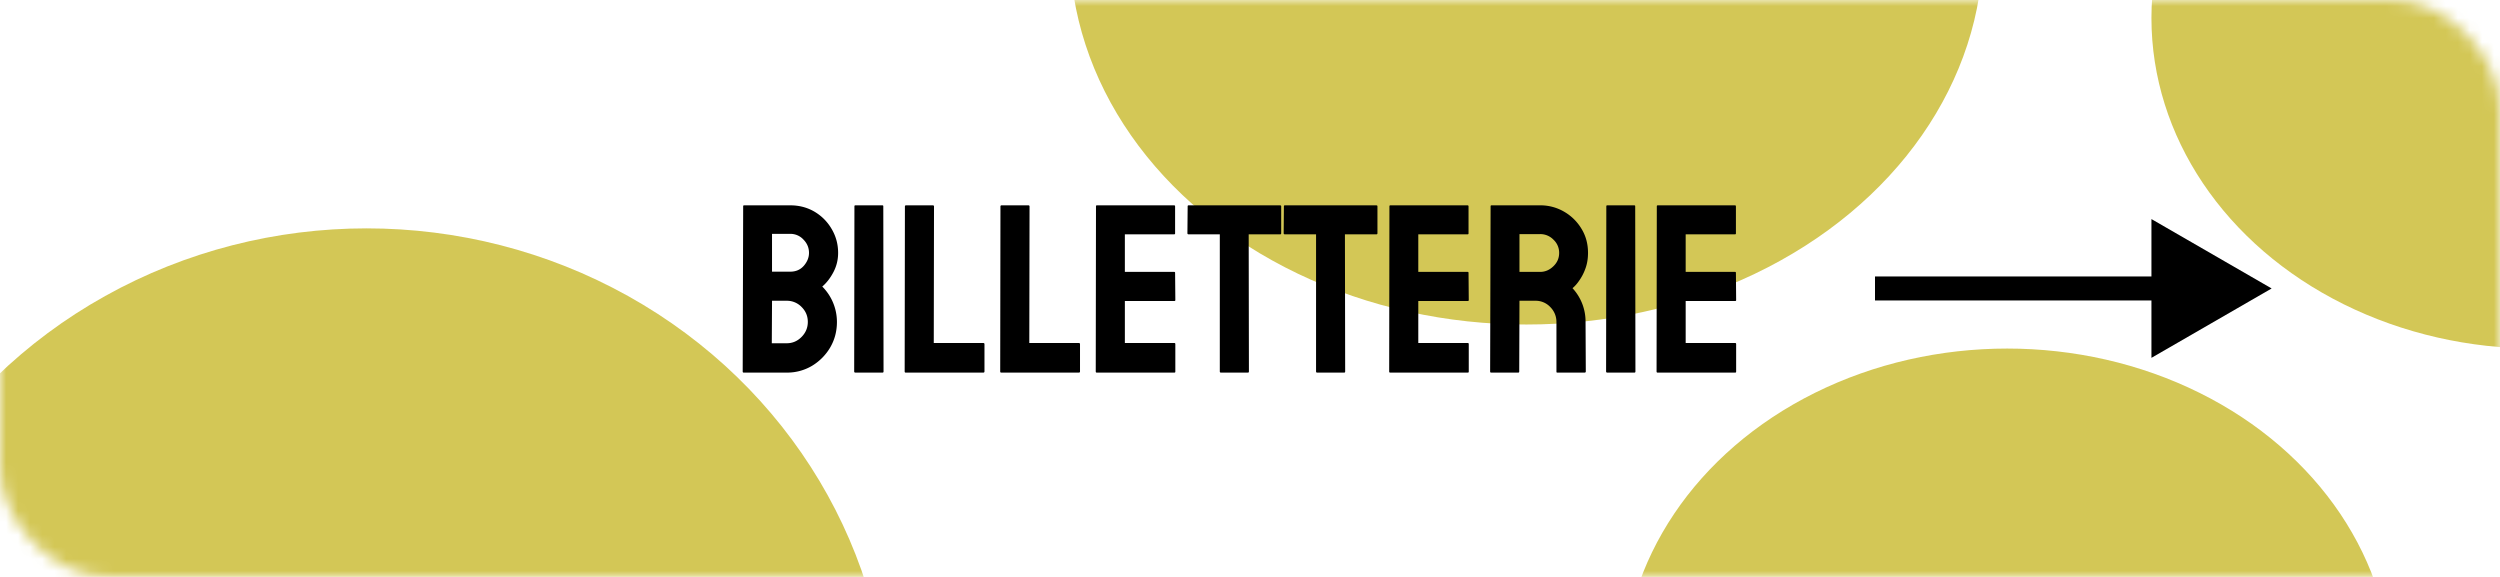
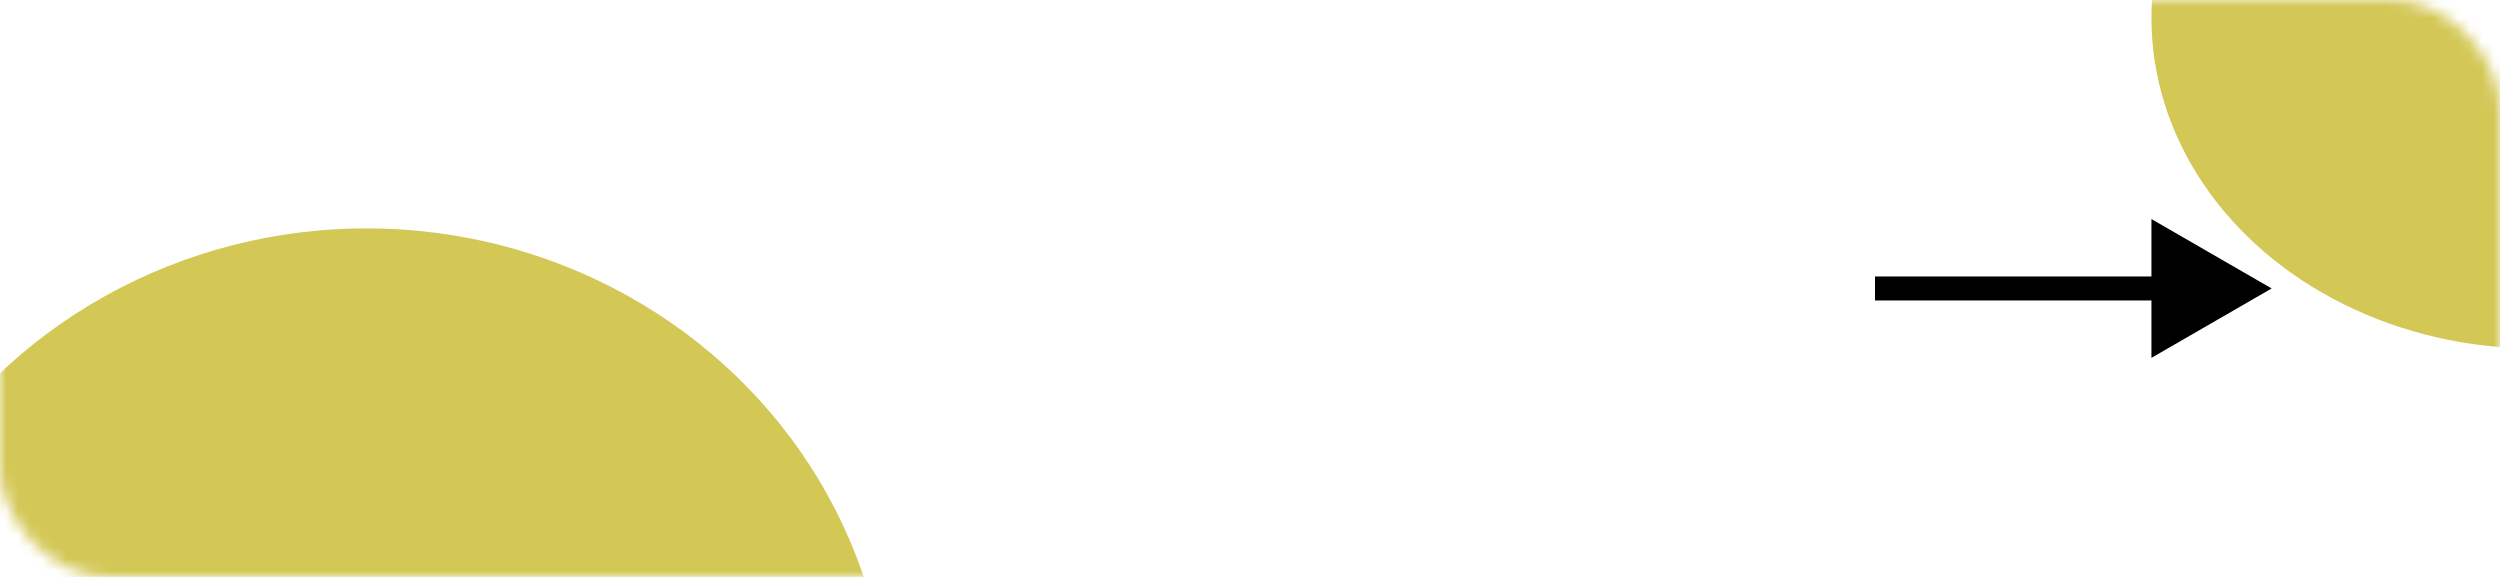
<svg xmlns="http://www.w3.org/2000/svg" width="208" height="48" fill="none">
  <mask id="a" style="mask-type:alpha" maskUnits="userSpaceOnUse" x="0" y="0" width="208" height="48">
    <rect width="208" height="48" rx="9" fill="#D9D9D9" />
  </mask>
  <g mask="url(#a)">
    <ellipse cx="30.5" cy="61" rx="43.5" ry="42" fill="#D3C756" />
-     <ellipse cx="127" cy="-4.5" rx="38" ry="31.5" fill="#D3C756" />
-     <ellipse cx="167" cy="56.5" rx="32" ry="27.5" fill="#D3C756" />
    <ellipse cx="211" cy="1.5" rx="32" ry="27.5" fill="#D3C756" />
-     <path d="M65.453 31H61.87c-.052 0-.078-.033-.078-.098l.04-13.74c0-.052.025-.078.077-.078h3.848c.749 0 1.429.182 2.04.547.6.364 1.072.85 1.417 1.455.345.599.518 1.25.518 1.953 0 .573-.13 1.107-.391 1.602-.26.494-.57.895-.928 1.2a4.171 4.171 0 011.22 2.94c0 .775-.185 1.481-.556 2.12a4.377 4.377 0 01-1.513 1.533 4.032 4.032 0 01-2.11.566zm.303-11.543h-1.524v3.145h1.524c.462 0 .836-.163 1.123-.489.286-.332.43-.69.43-1.074 0-.423-.153-.791-.46-1.104a1.464 1.464 0 00-1.093-.478zm-.303 5.566h-1.22l-.02 3.536h1.24c.482 0 .895-.176 1.24-.528.345-.351.518-.768.518-1.25s-.173-.895-.518-1.24a1.692 1.692 0 00-1.24-.518zM73.432 31h-2.266c-.065 0-.098-.033-.098-.098l.02-13.74c0-.052.026-.078.078-.078h2.246c.052 0 .078.026.078.078l.02 13.74c0 .065-.026.098-.078.098zm8.379 0h-6.465c-.052 0-.078-.033-.078-.098l.02-13.72c0-.066.032-.098.097-.098h2.226c.065 0 .098.032.098.098l-.02 11.357h4.122c.065 0 .097.033.097.098v2.265c0 .065-.032.098-.097.098zm7.949 0h-6.465c-.052 0-.078-.033-.078-.098l.02-13.72c0-.066.032-.098.097-.098h2.227c.065 0 .097.032.097.098l-.02 11.357h4.122c.065 0 .097.033.097.098v2.265c0 .065-.032.098-.097.098zm7.949 0h-6.465c-.052 0-.078-.033-.078-.098l.02-13.74c0-.052.026-.078.078-.078h6.425c.053 0 .079.032.079.098v2.236c0 .052-.026.078-.079.078h-4.101v3.125h4.102c.052 0 .078.026.078.078l.02 2.266c0 .052-.027.078-.079.078h-4.121v3.496h4.121c.052 0 .078.033.078.098v2.285c0 .052-.026.078-.078.078zm6.123 0h-2.256c-.058 0-.088-.033-.088-.098V19.496h-2.597c-.066 0-.098-.032-.098-.098l.02-2.236c0-.052.025-.078.078-.078h7.597c.072 0 .108.026.108.078v2.236c0 .066-.026.098-.078.098h-2.627l.019 11.406c0 .065-.026.098-.078.098zm8.008 0h-2.256c-.059 0-.088-.033-.088-.098V19.496h-2.598c-.065 0-.097-.032-.097-.098l.019-2.236c0-.052.026-.078.078-.078h7.598c.072 0 .108.026.108.078v2.236c0 .066-.027.098-.079.098h-2.627l.02 11.406c0 .065-.026.098-.078.098zm10.283 0h-6.465c-.052 0-.078-.033-.078-.098l.02-13.74c0-.052.026-.078.078-.078h6.426c.052 0 .078.032.078.098v2.236c0 .052-.026.078-.078.078h-4.102v3.125h4.102c.052 0 .078.026.078.078l.019 2.266c0 .052-.026.078-.078.078h-4.121v3.496h4.121c.052 0 .078.033.078.098v2.285c0 .052-.026.078-.078.078zm4.199 0h-2.265c-.052 0-.078-.033-.078-.098l.039-13.74c0-.052.026-.078.078-.078h4.043a3.9 3.9 0 011.992.527 4.02 4.02 0 011.445 1.416c.365.593.547 1.263.547 2.012 0 .488-.075.931-.225 1.328a4.125 4.125 0 01-.527 1.006 3.04 3.04 0 01-.537.605 4.075 4.075 0 011.084 2.823l.02 4.101c0 .065-.033.098-.098.098h-2.266c-.052 0-.078-.02-.078-.059v-4.14a1.74 1.74 0 00-.508-1.25 1.666 1.666 0 00-1.25-.528h-1.318l-.02 5.88c0 .064-.026.097-.078.097zm1.817-11.523h-1.719v3.144h1.719c.41 0 .774-.153 1.093-.459.326-.306.489-.68.489-1.123a1.48 1.48 0 00-.469-1.094 1.522 1.522 0 00-1.113-.468zM135.99 31h-2.265c-.065 0-.098-.033-.098-.098l.019-13.74c0-.052.027-.078.079-.078h2.246c.052 0 .078.026.078.078l.019 13.74c0 .065-.026.098-.078.098zm8.379 0h-6.465c-.052 0-.078-.033-.078-.098l.02-13.74c0-.052.026-.078.078-.078h6.426c.052 0 .078.032.078.098v2.236c0 .052-.026.078-.078.078h-4.102v3.125h4.102c.052 0 .078.026.078.078l.019 2.266c0 .052-.026.078-.078.078h-4.121v3.496h4.121c.052 0 .078.033.078.098v2.285c0 .052-.026.078-.078.078z" fill="#000" />
  </g>
  <path d="M189 24l-10-5.773v11.546L189 24zm-33 0v1h24v-2h-24v1z" fill="#000" />
</svg>